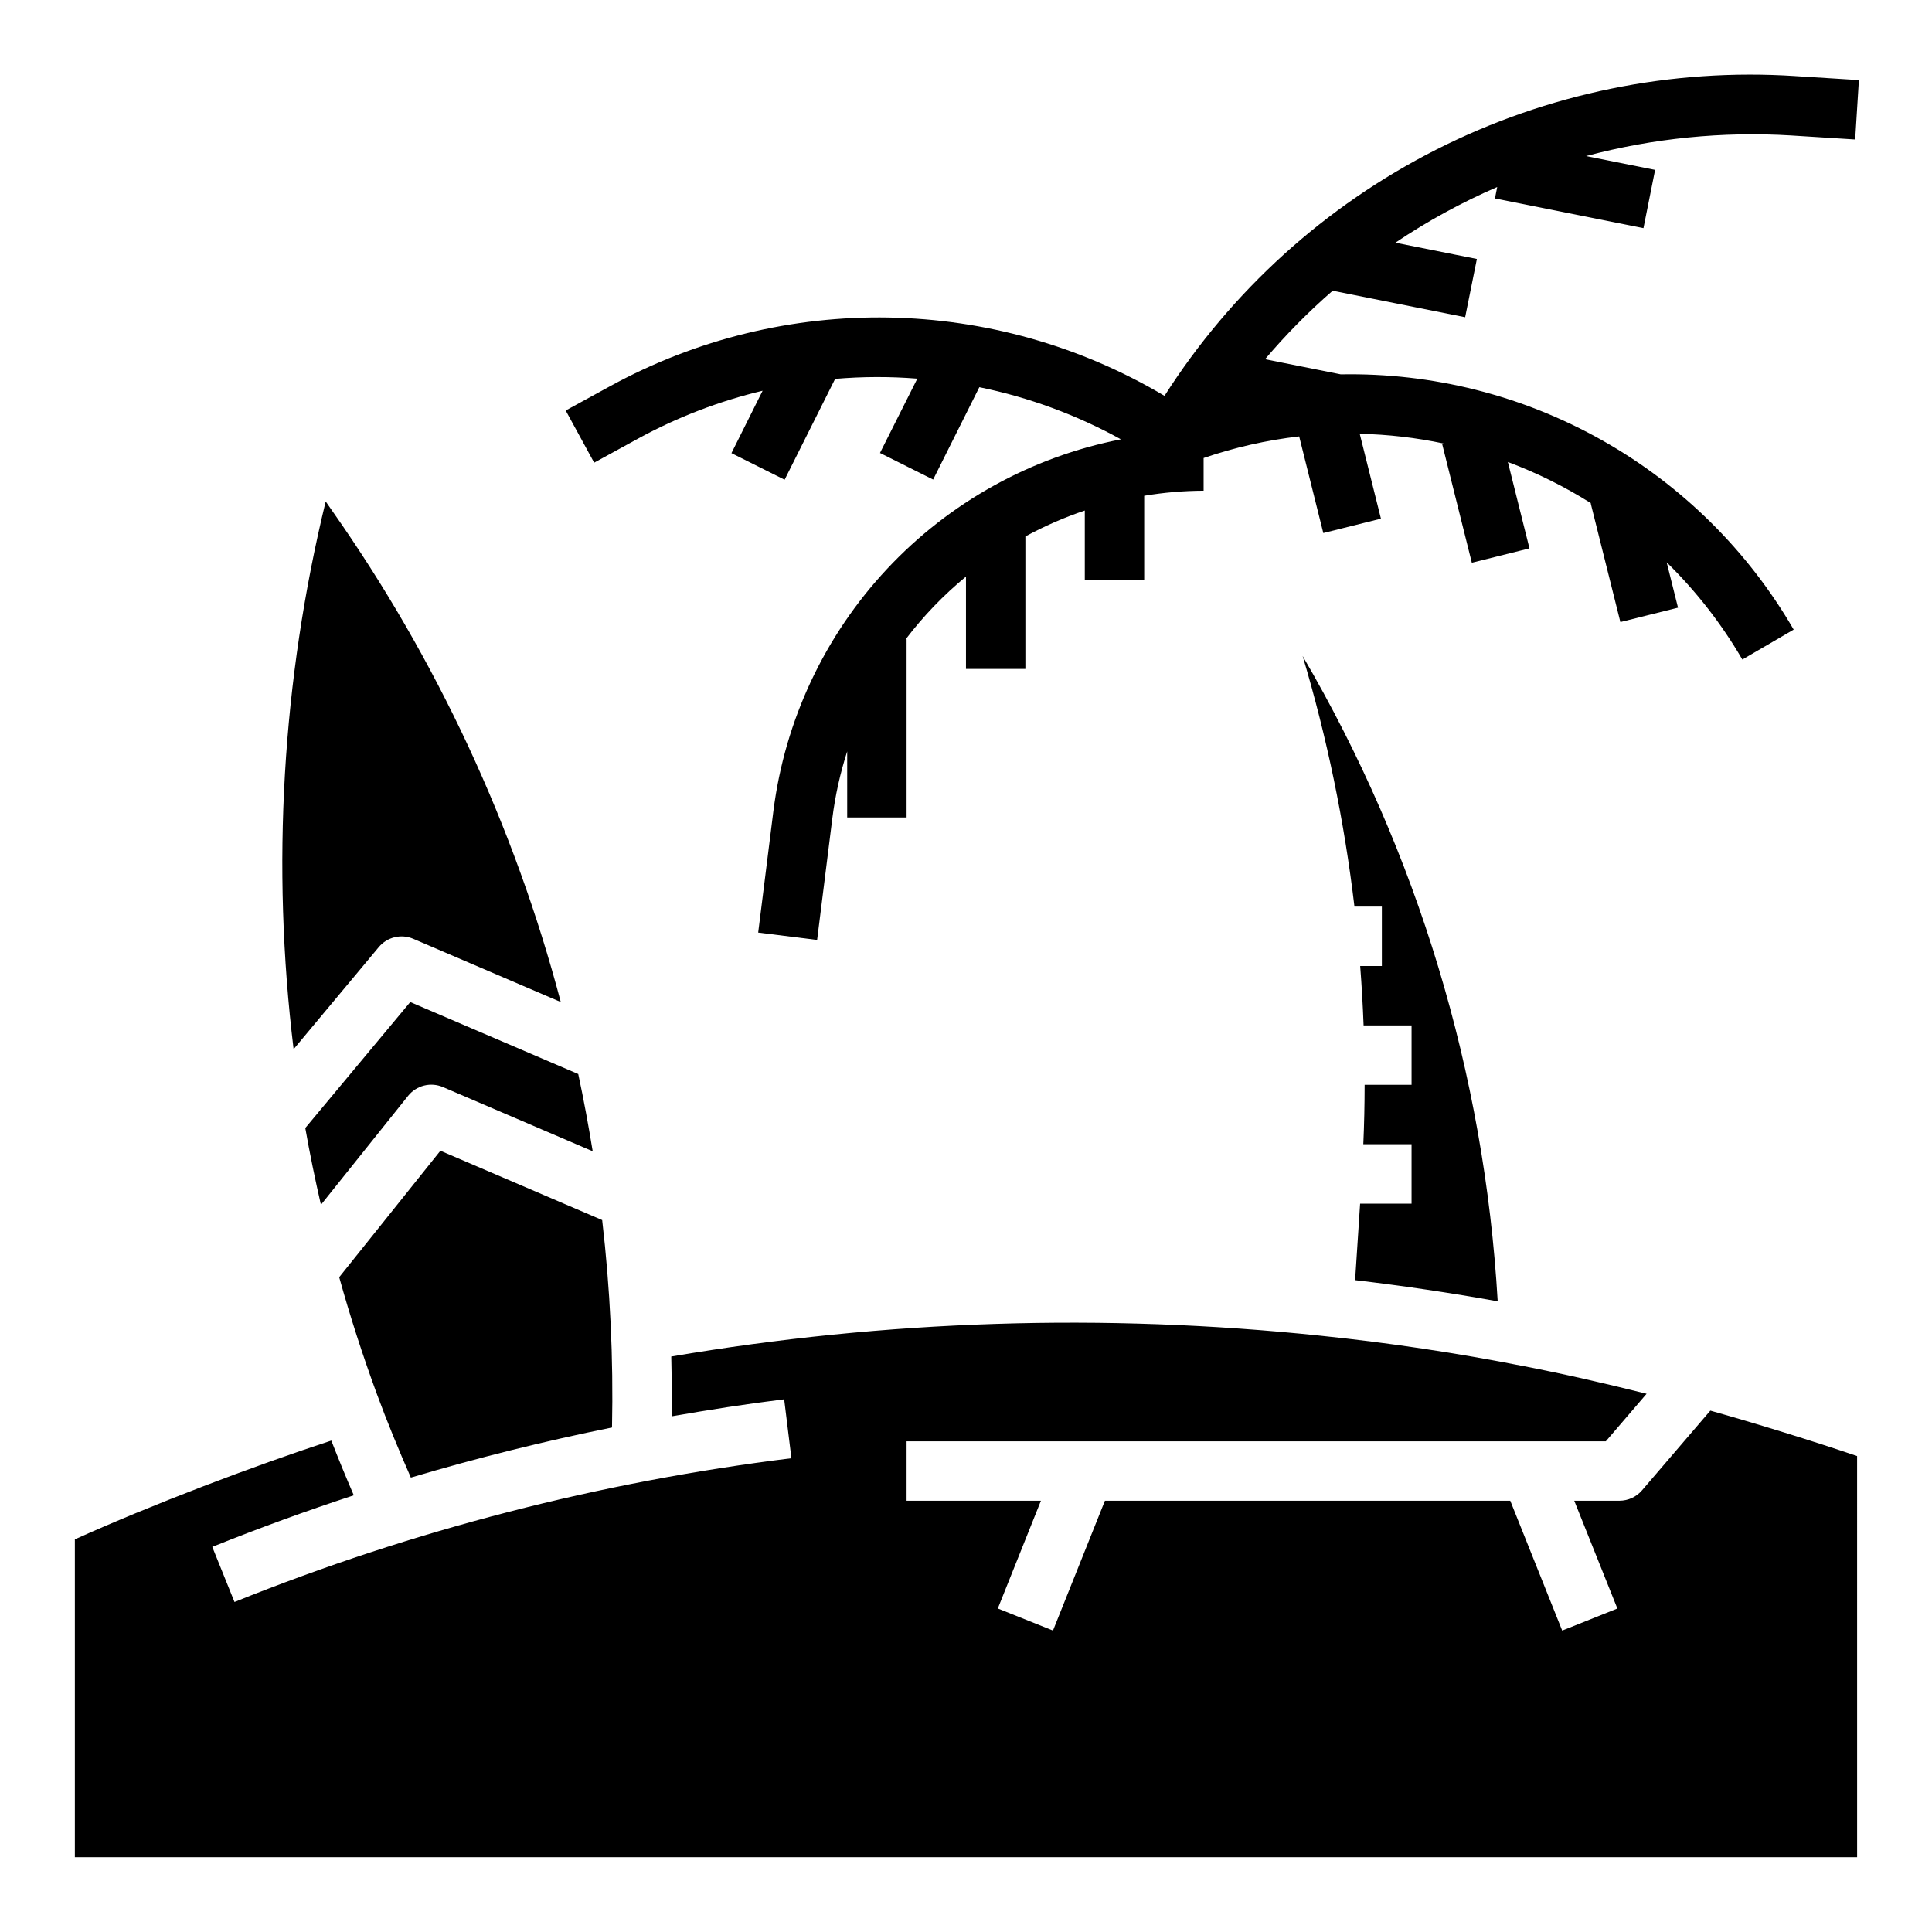
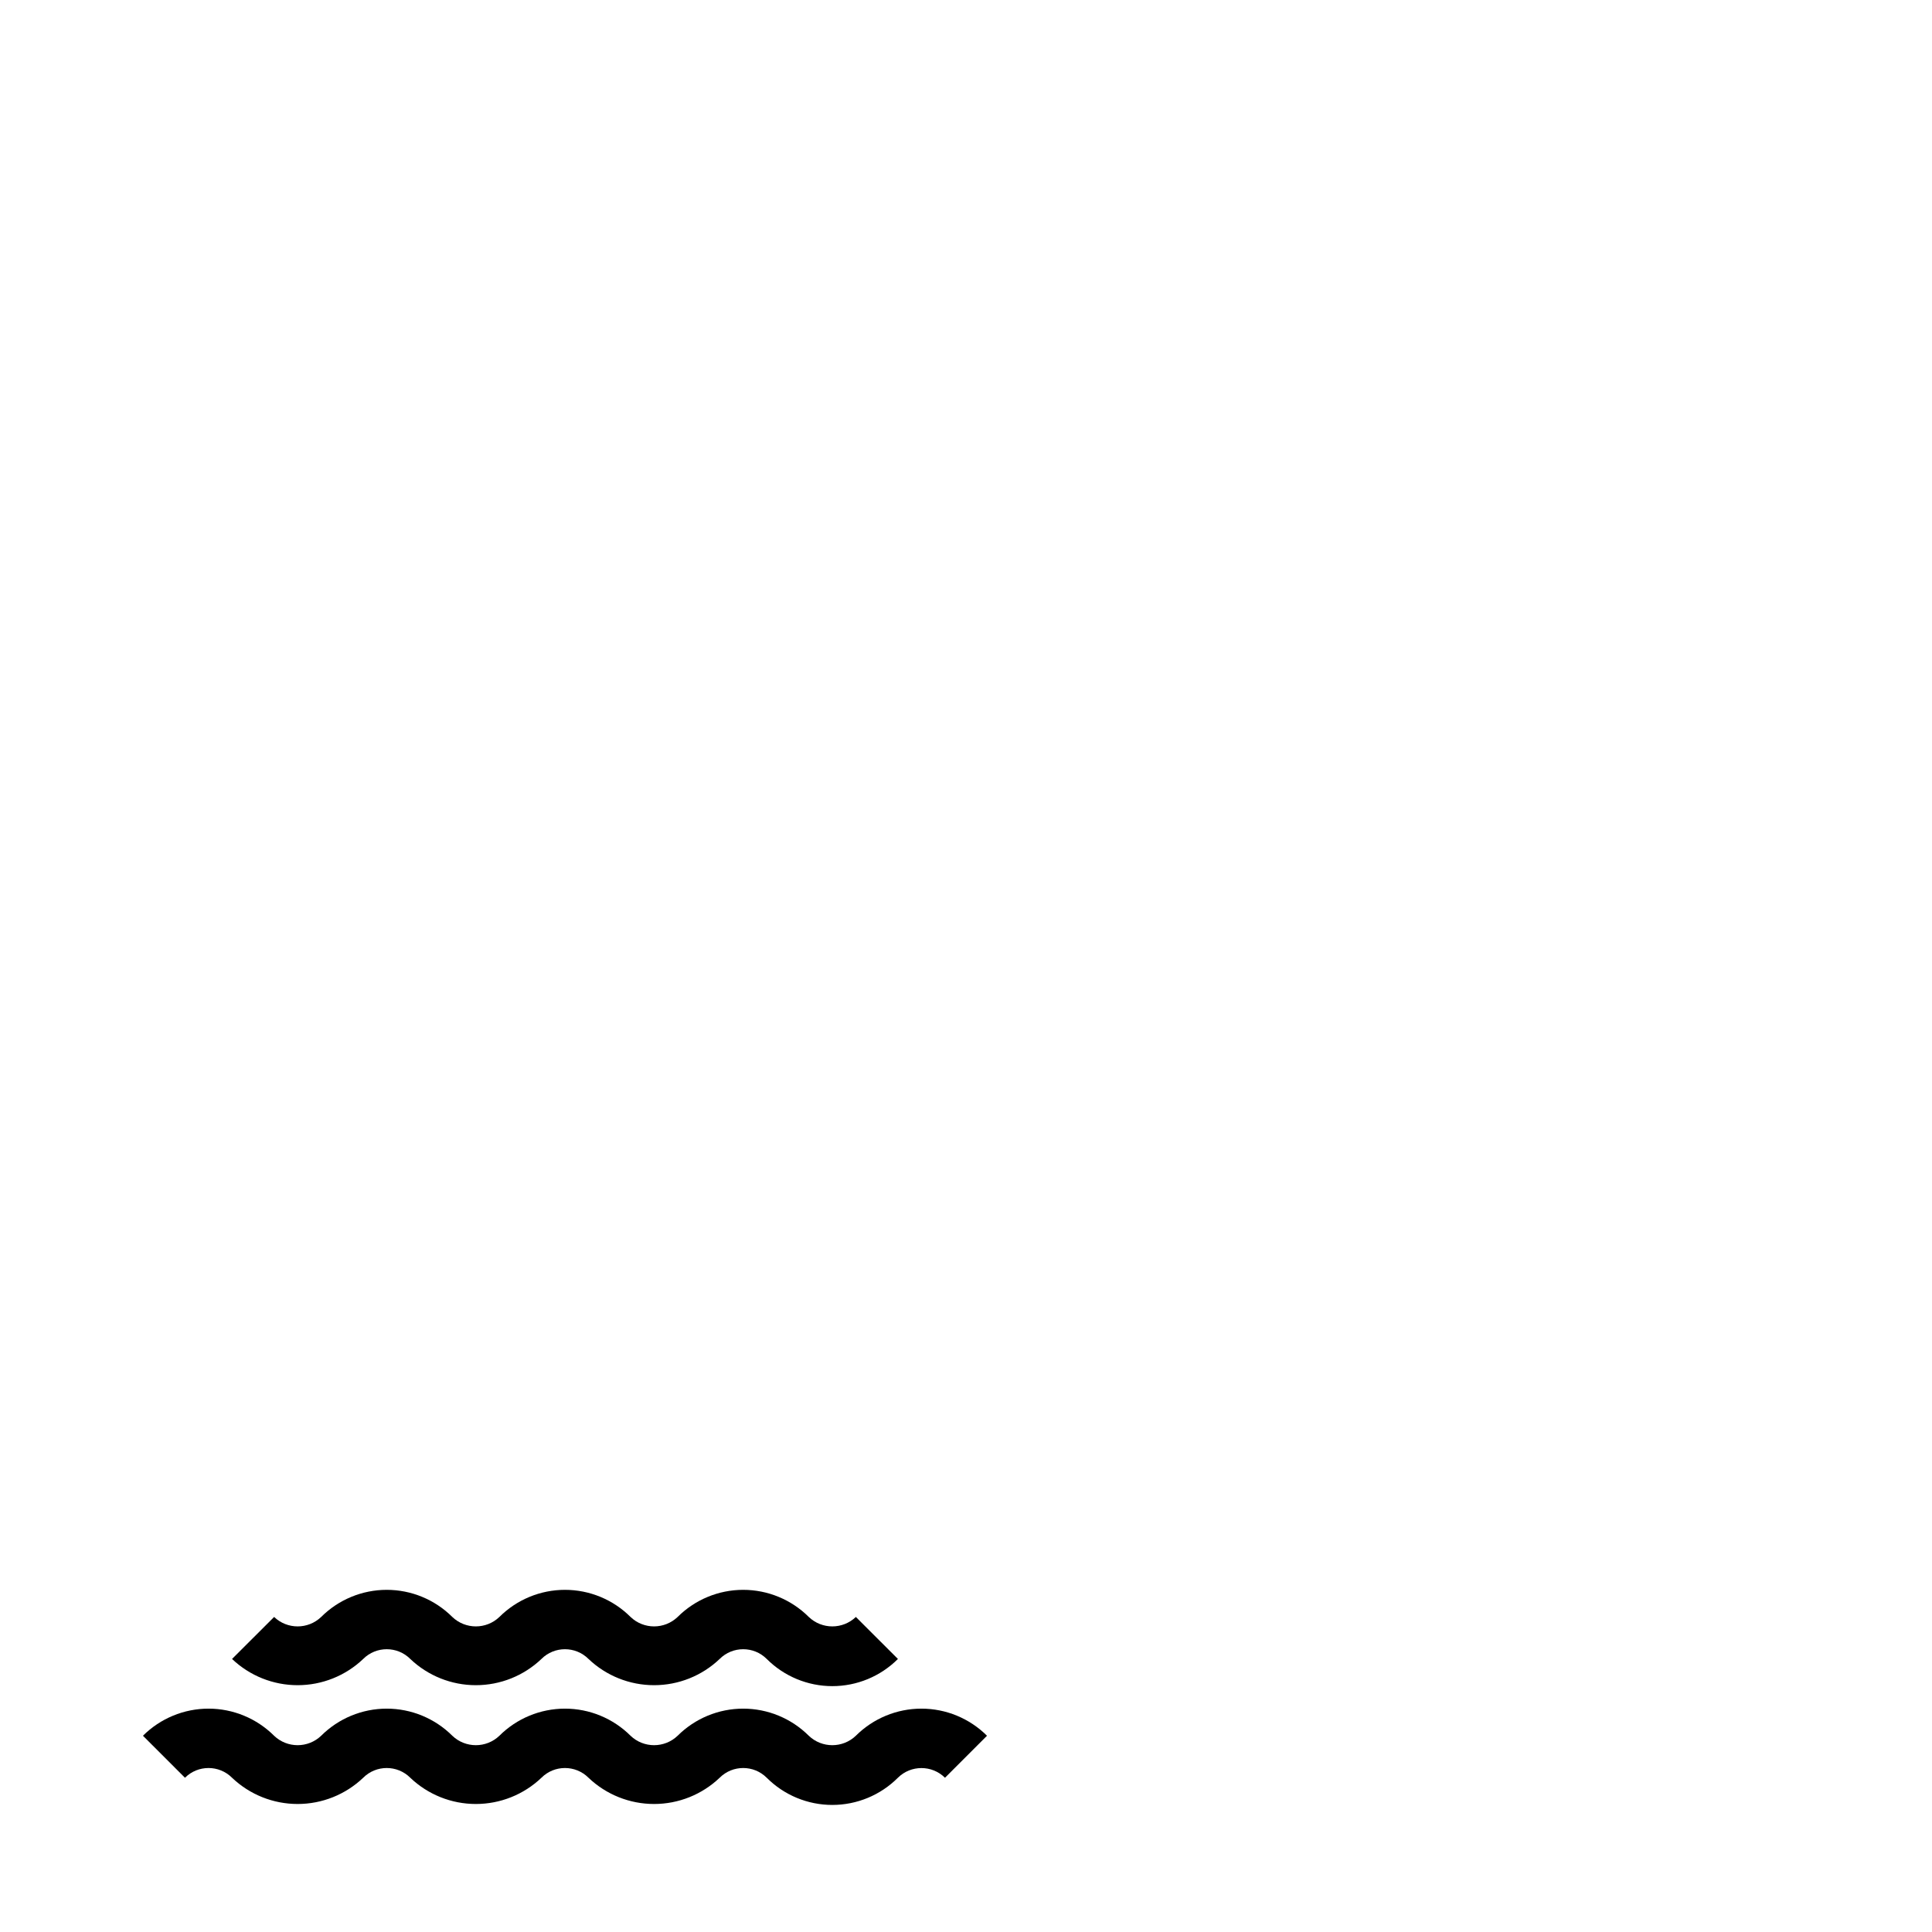
<svg xmlns="http://www.w3.org/2000/svg" fill="#000000" width="800px" height="800px" version="1.1" viewBox="144 144 512 512">
  <g>
    <path d="m370.81 603.99c-3.488 3.336-8.988 3.336-12.477 0-4.613-4.598-10.863-7.184-17.379-7.184s-12.762 2.586-17.375 7.184c-3.492 3.336-8.988 3.336-12.477 0-4.613-4.598-10.863-7.184-17.379-7.184s-12.766 2.586-17.379 7.184c-3.488 3.336-8.984 3.336-12.477 0-4.613-4.598-10.863-7.184-17.379-7.184-6.512 0-12.762 2.586-17.375 7.184-3.492 3.336-8.988 3.336-12.477 0-4.613-4.598-10.859-7.184-17.375-7.184s-12.762 2.586-17.375 7.184l11.133 11.133c3.449-3.441 9.031-3.441 12.477 0 4.684 4.465 10.906 6.953 17.379 6.953 6.469 0 12.691-2.488 17.375-6.953 3.449-3.441 9.031-3.441 12.48 0 4.684 4.465 10.906 6.953 17.375 6.953 6.473 0 12.695-2.488 17.379-6.953 3.445-3.441 9.027-3.441 12.477 0 4.684 4.465 10.906 6.953 17.379 6.953 6.469 0 12.691-2.488 17.375-6.953 3.449-3.441 9.031-3.441 12.477 0 4.609 4.613 10.859 7.203 17.379 7.203 6.519 0 12.77-2.59 17.379-7.203 3.457-3.422 9.027-3.422 12.484 0l11.133-11.133h-0.004c-4.613-4.598-10.859-7.184-17.375-7.184s-12.766 2.586-17.379 7.184z" />
    <path d="m240.25 583.64c3.449-3.441 9.031-3.441 12.48 0 4.684 4.465 10.906 6.953 17.375 6.953 6.473 0 12.695-2.488 17.379-6.953 3.445-3.441 9.027-3.441 12.477 0 4.684 4.465 10.906 6.953 17.379 6.953 6.469 0 12.691-2.488 17.375-6.953 3.449-3.441 9.031-3.441 12.477 0 4.609 4.613 10.863 7.203 17.383 7.203s12.773-2.59 17.383-7.203l-11.148-11.133v0.004c-3.488 3.336-8.988 3.336-12.477 0-4.613-4.602-10.863-7.188-17.379-7.188s-12.762 2.586-17.375 7.188c-3.492 3.336-8.988 3.336-12.477 0-4.613-4.602-10.863-7.188-17.379-7.188s-12.766 2.586-17.379 7.188c-3.488 3.336-8.984 3.336-12.477 0-4.613-4.602-10.863-7.188-17.379-7.188-6.512 0-12.762 2.586-17.375 7.188-3.488 3.336-8.984 3.336-12.469 0l-11.148 11.129c4.684 4.465 10.906 6.953 17.379 6.953 6.469 0 12.691-2.488 17.375-6.953z" />
-     <path d="m489.21 317.84c30.477 52.133 48.188 110.73 51.695 171.02-12.562-2.258-25.16-4.125-37.785-5.606l1.324-20.277h13.633v-15.746h-12.785c0.23-5.246 0.348-10.496 0.348-15.742h12.438v-15.746h-12.711c-0.203-5.258-0.496-10.508-0.906-15.742h5.746v-15.746h-7.266c-2.66-22.492-7.254-44.711-13.73-66.414zm-183.02 204.46c-17.965 3.625-35.734 8.055-53.309 13.281-3.211-7.328-6.297-14.785-9.07-22.332-3.731-10.164-7.039-20.422-9.918-30.773l26.82-33.52 42.871 18.375c2.121 18.242 2.992 36.609 2.606 54.969zm-75.879-245.41 1.645 2.363c27.777 39.492 48.316 83.609 60.656 130.29l-39.078-16.742c-3.195-1.375-6.918-0.484-9.148 2.188l-22.574 27.055c-5.918-48.5-3.039-97.672 8.5-145.15zm-5.406 166.05 27.82-33.387 44.516 19.074c1.465 6.801 2.715 13.633 3.832 20.469l-39.668-17.004c-3.25-1.398-7.035-0.449-9.25 2.312l-23.105 28.883c-1.539-6.738-2.949-13.531-4.144-20.348zm-61.066 193.23v-84.23c20.672-9.297 47.184-19.375 67.961-26.168 1.906 4.887 3.891 9.719 5.961 14.5-12.641 4.141-25.145 8.695-37.504 13.664l5.887 14.602v0.004c47.336-19.047 96.945-31.852 147.59-38.094l-1.922-15.617c-9.988 1.227-19.926 2.785-29.828 4.512 0.062-5.281 0.031-10.562-0.094-15.848 56.844-9.68 114.75-11.535 172.09-5.512 17.965 1.852 36.102 4.559 53.938 8.086 10.855 2.102 21.672 4.606 32.449 7.297l-10.801 12.594h-185.31v15.742h35.605l-11.43 28.566 14.625 5.84 13.762-34.402h107.42l13.762 34.41 14.625-5.84-11.43-28.57h11.988c2.297-0.004 4.481-1.008 5.973-2.754l18.105-21.121c11.383 3.188 27.137 8.031 38.895 12.043l0.004 106.3z" />
-     <path d="m618.84 179.91 16.801 1.055 0.984-15.742-16.801-1.055v-0.004c-32.906-2.152-65.789 4.578-95.207 19.484-29.418 14.91-54.285 37.445-72.012 65.258-45.059-26.758-100.9-27.738-146.88-2.582l-11.809 6.465 7.543 13.824 11.809-6.465c10.34-5.629 21.379-9.863 32.832-12.594l-8.258 16.531 14.09 7.047 13.383-26.719v-0.004c7.25-0.621 14.535-0.641 21.785-0.062l-9.895 19.695 14.09 7.047 12.242-24.48h-0.004c13.137 2.688 25.789 7.348 37.527 13.82-23.762 4.644-45.453 16.664-61.988 34.348s-27.074 40.129-30.113 64.148l-4.031 32.219 15.617 1.953 4.031-32.219c0.762-6.027 2.078-11.969 3.938-17.75v17.504h15.742v-47.23h-0.227c4.66-6.133 10.02-11.703 15.965-16.602v24.473h15.742v-35.109c5.039-2.742 10.309-5.043 15.746-6.871v18.367h15.742v-22.273c5.203-0.871 10.469-1.32 15.746-1.344v-8.66c8.211-2.809 16.699-4.731 25.324-5.731l6.398 25.609 15.273-3.809-5.621-22.484c7.481 0.156 14.934 1.02 22.254 2.574l-0.418 0.102 7.871 31.488 15.273-3.809-5.723-22.883v-0.004c7.699 2.875 15.086 6.539 22.039 10.926h-0.094l7.871 31.488 15.273-3.809-3-12.012c7.809 7.644 14.555 16.309 20.051 25.754l13.602-7.934c-12.145-20.957-29.68-38.285-50.785-50.176-21.102-11.895-45.004-17.922-69.223-17.461l-20.082-4.016c5.504-6.492 11.492-12.562 17.918-18.152l35.109 7.023 3.109-15.43-21.602-4.32c8.527-5.738 17.562-10.676 26.992-14.762l-0.605 3.031 39.359 7.871 3.086-15.438-18.293-3.66c17.758-4.734 36.16-6.574 54.504-5.453z" />
  </g>
</svg>